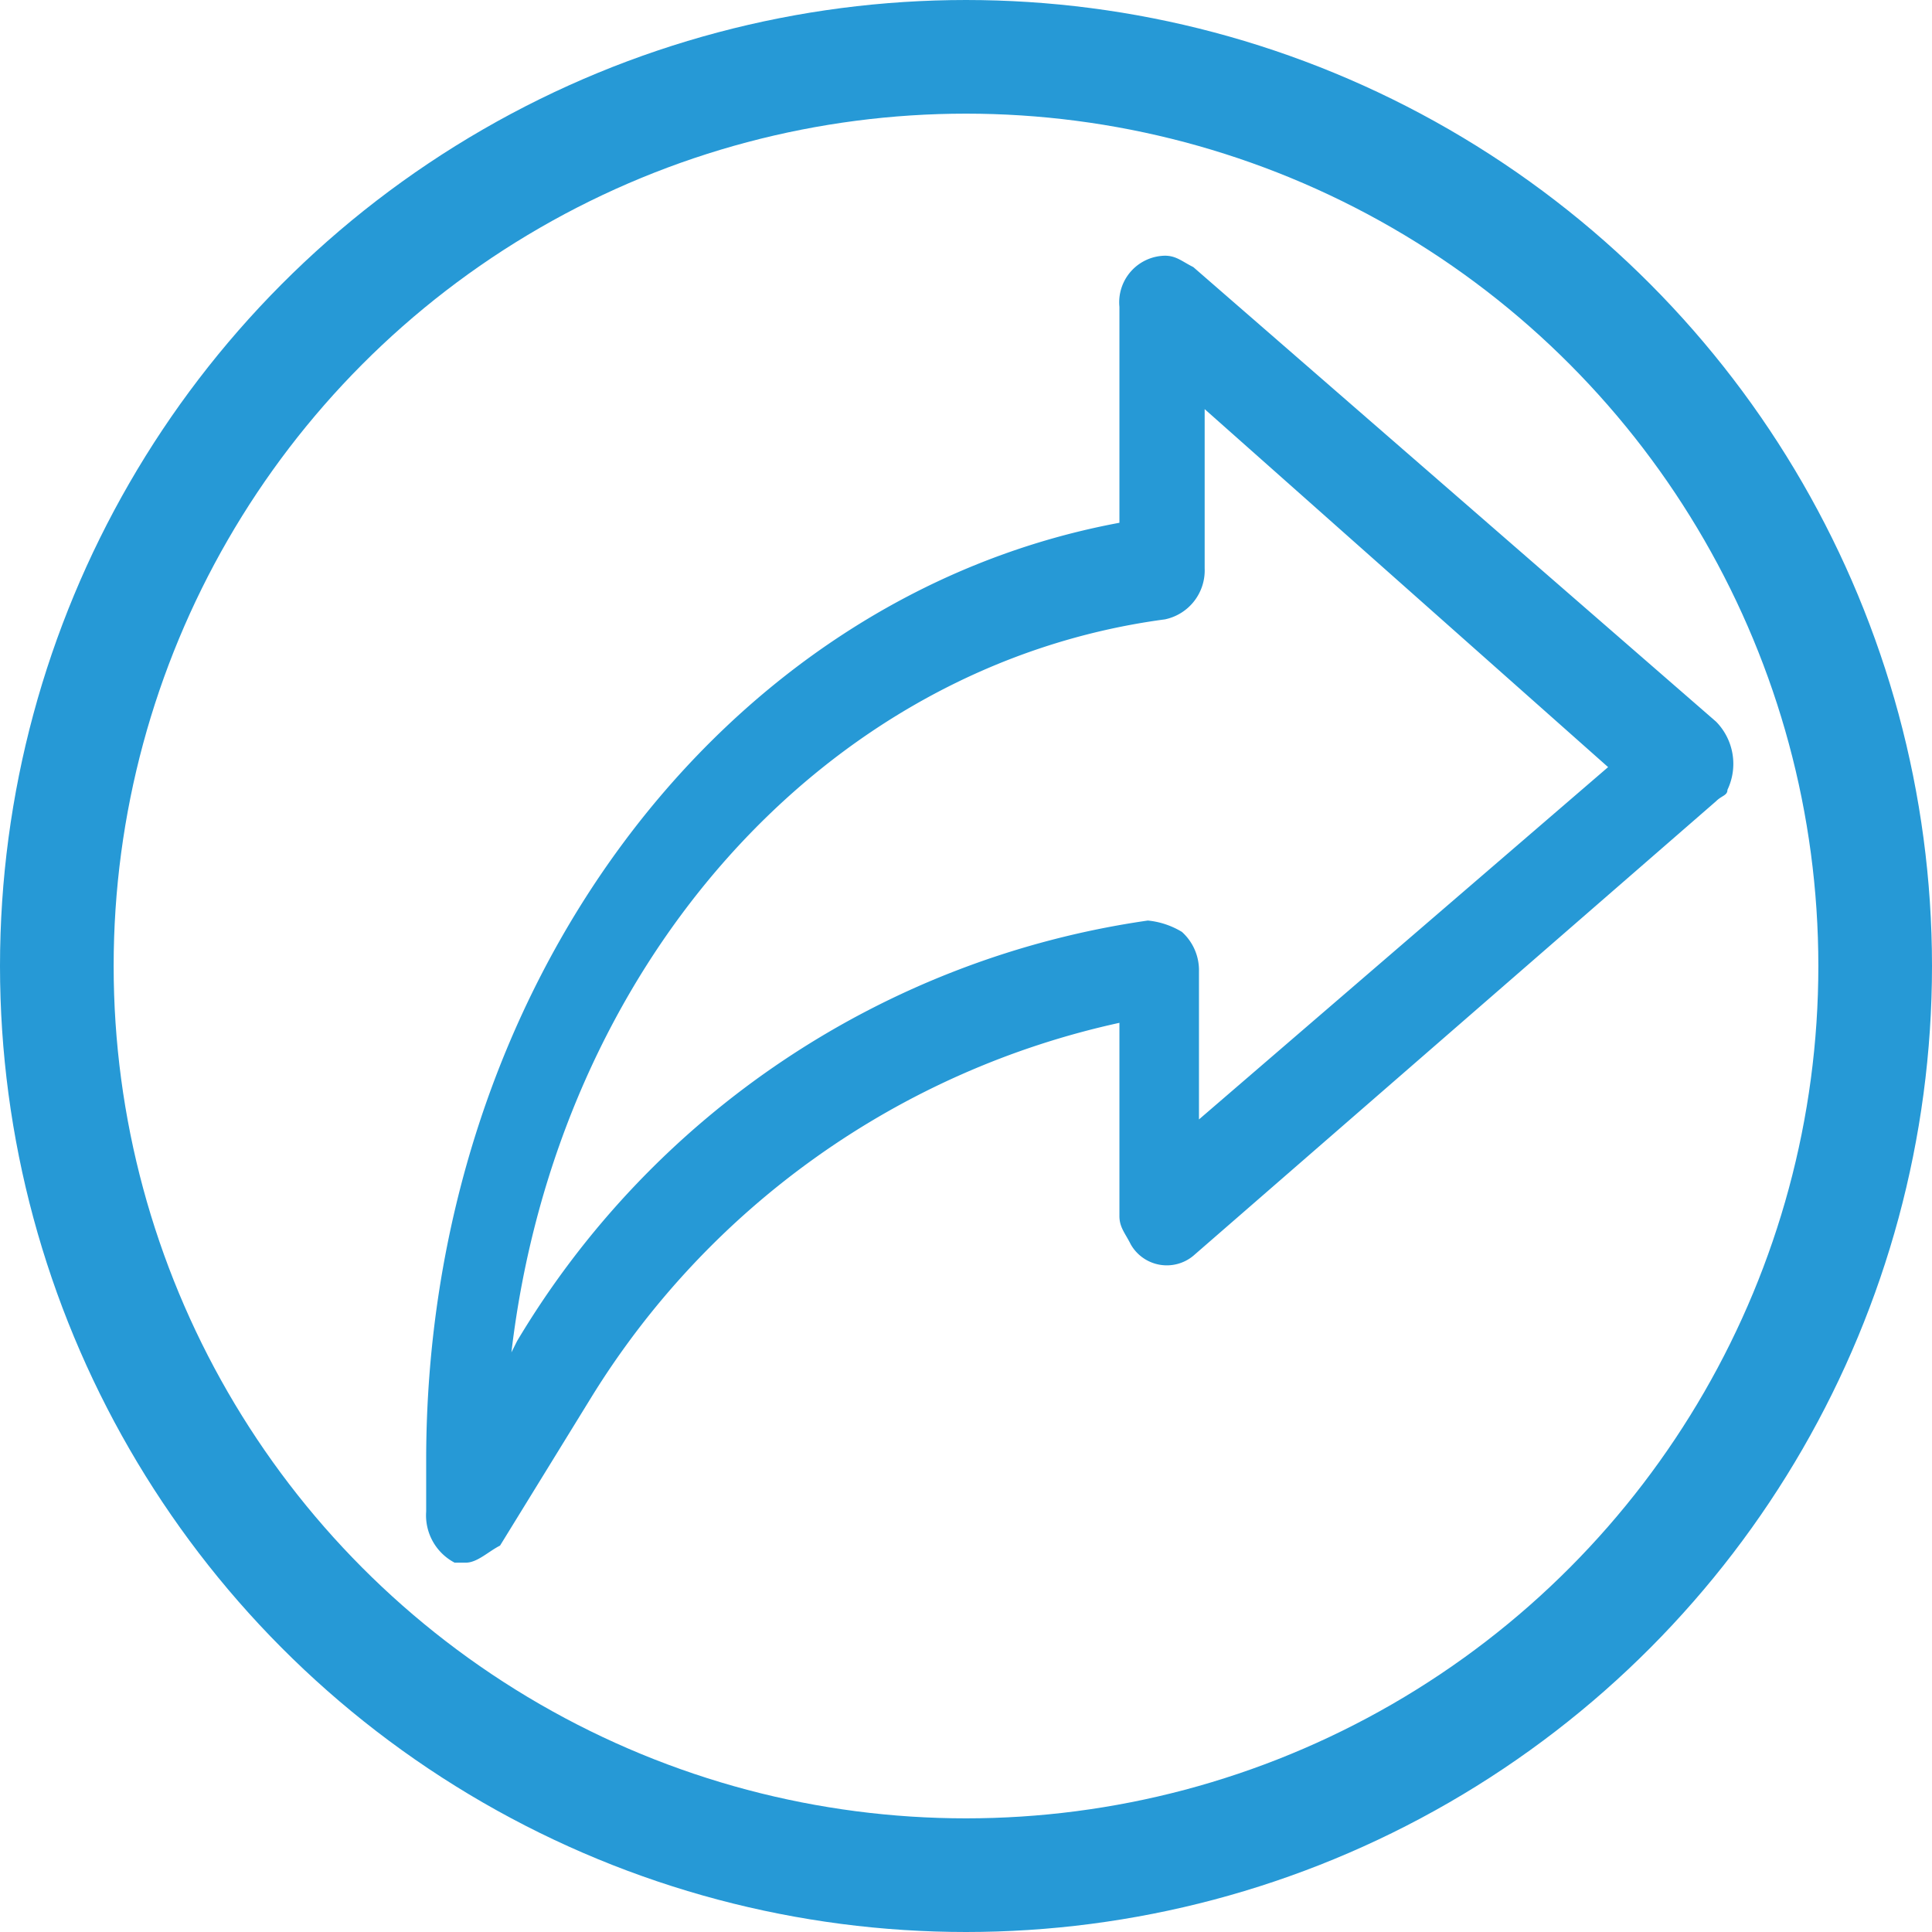
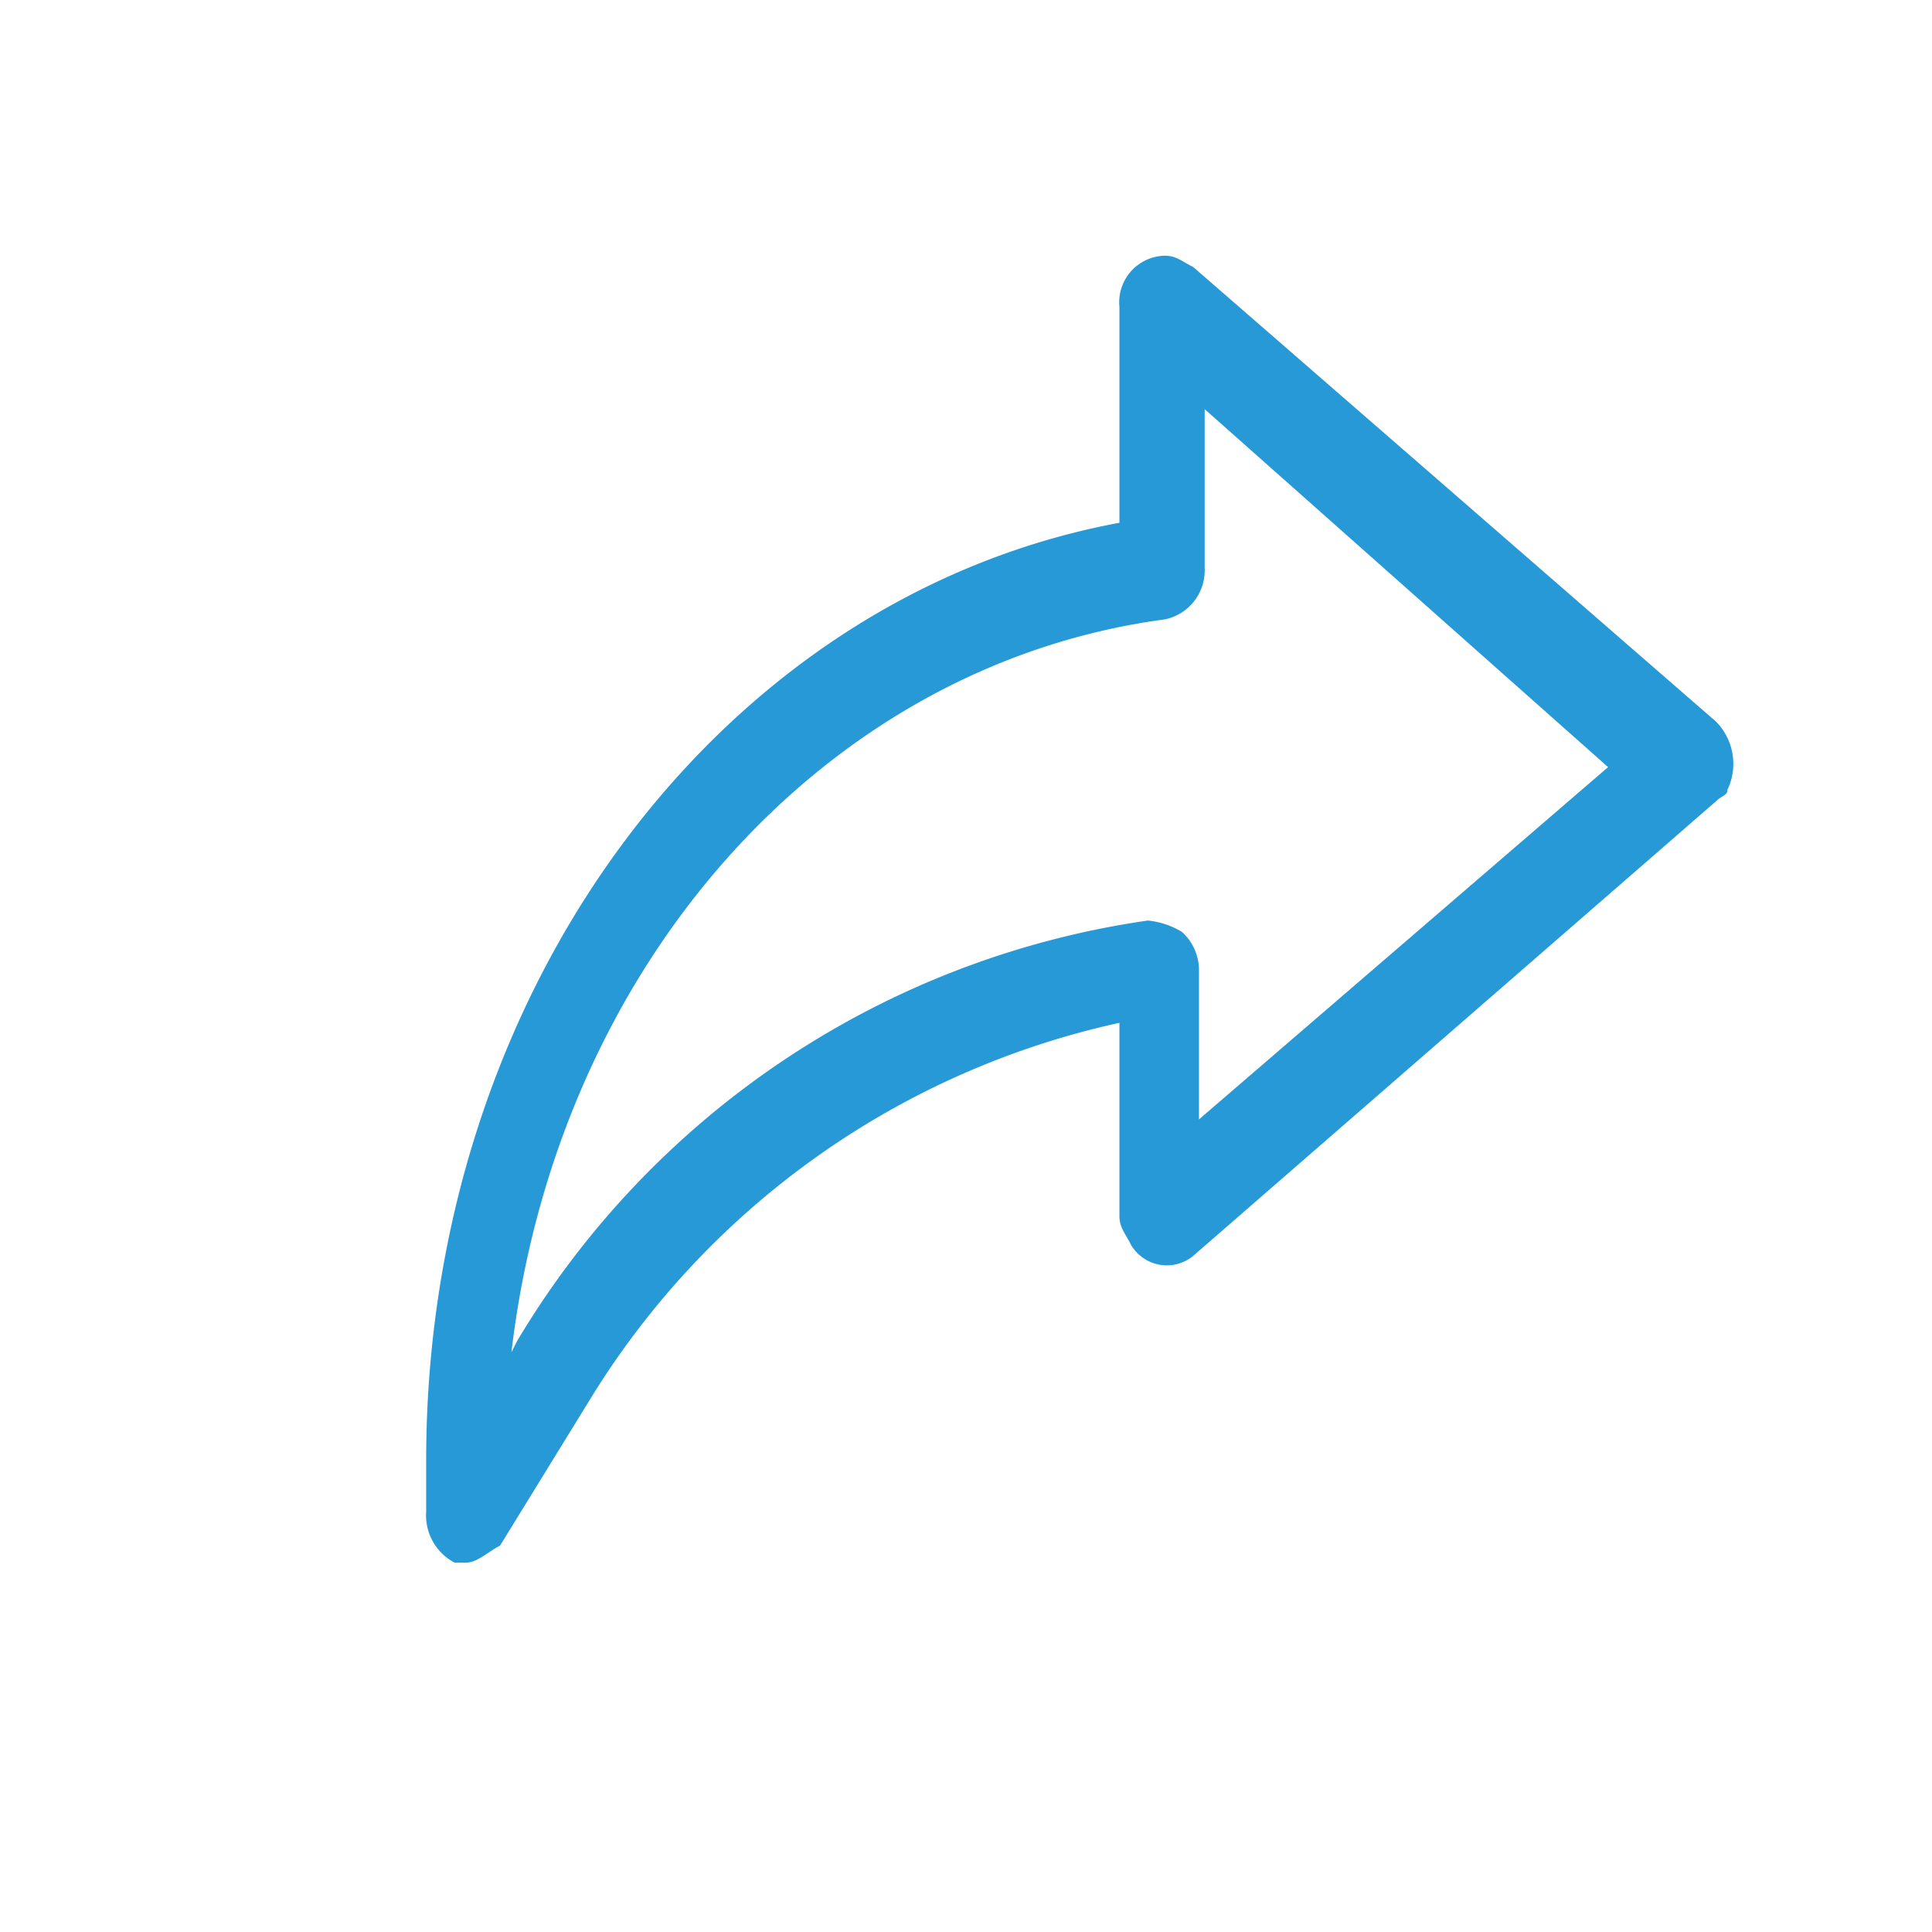
<svg xmlns="http://www.w3.org/2000/svg" viewBox="0 0 34 34">
  <defs>
    <style>.a53f8136-f067-4a35-b6ab-45f9fbae84f1{fill:none;stroke:#2699d6;stroke-miterlimit:10;stroke-width:2px;}.a1677038-b7e3-4892-a50f-dc1d62805888{fill:#2699d6;}</style>
  </defs>
  <title>Compartir3</title>
  <g id="bb37cc96-656a-4bfd-8e11-1169cdb48c5e" data-name="Capa 2">
    <g id="a58aec0c-7a0b-49d4-a1fc-5a36a06fcd7d" data-name="Capa 1">
-       <circle class="a53f8136-f067-4a35-b6ab-45f9fbae84f1" cx="17" cy="17" r="16" />
      <g id="ab299092-7882-4ac5-8b51-d8b2e8513644" data-name="Layer 51">
        <path class="a1677038-b7e3-4892-a50f-dc1d62805888" d="M8.2,27.5H8a.94.94,0,0,1-.5-.9v-.9c0-8.3,5.2-15.2,12.2-16.5V5.4a.82.82,0,0,1,.8-.9c.2,0,.3.1.5.2l9.2,8a1.06,1.06,0,0,1,.2,1.2c0,.1-.1.1-.2.2l-9.2,8a.73.73,0,0,1-1.1-.2c-.1-.2-.2-.3-.2-.5V18a14.58,14.58,0,0,0-9.3,6.6L8.8,27.2C8.6,27.3,8.4,27.5,8.2,27.5Zm13-20.3V10a.88.88,0,0,1-.7.9C14.5,11.7,9.8,17,9,23.8l.1-.2a15.49,15.49,0,0,1,11.1-7.4,1.42,1.42,0,0,1,.6.2.91.91,0,0,1,.3.7v2.6l7.2-6.2Z" />
      </g>
    </g>
  </g>
</svg>